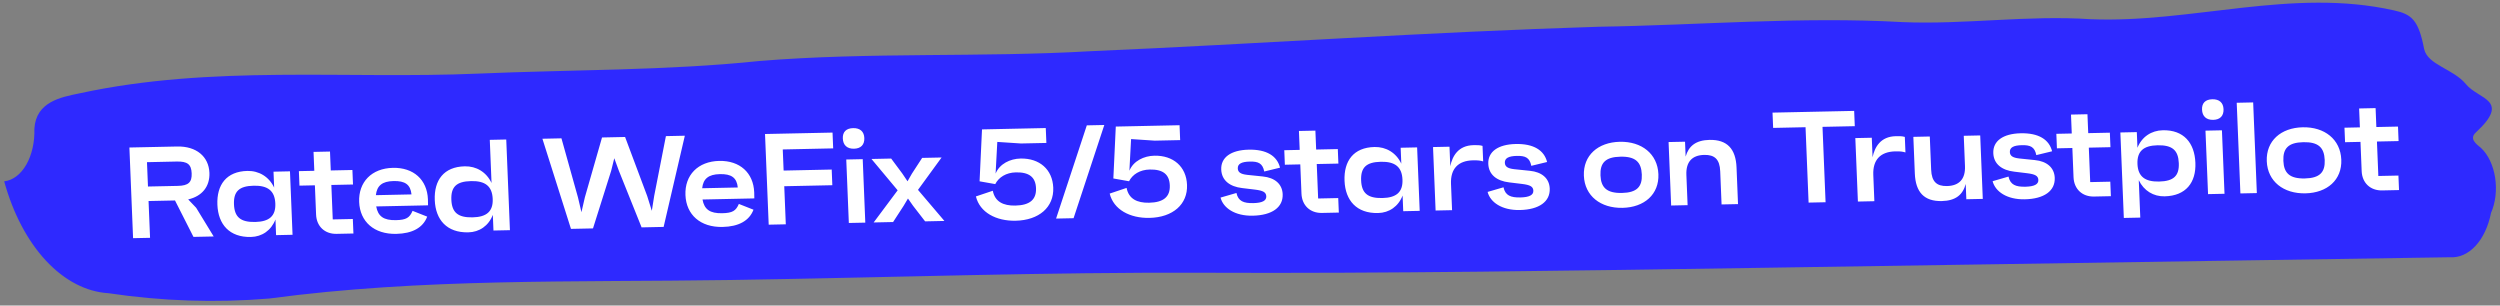
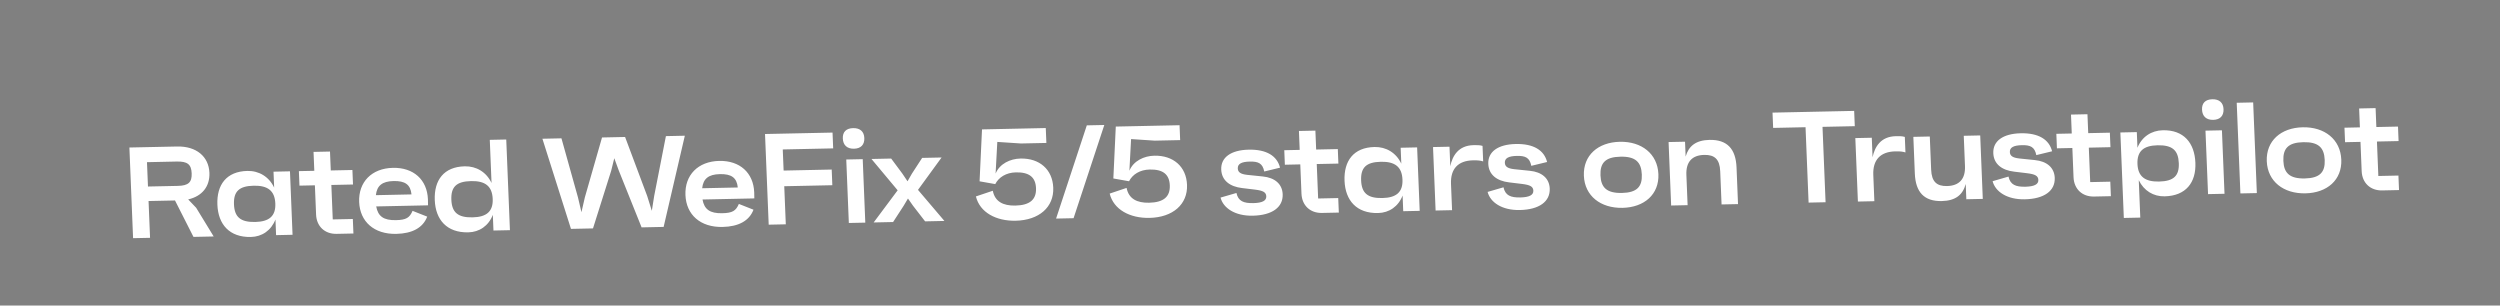
<svg xmlns="http://www.w3.org/2000/svg" width="270" height="33" viewBox="0 0 270 33" fill="none">
  <rect x="0" y="0" width="270" height="33" fill="#808080" stroke="none" />
-   <path d="M0.453 19.584C1.379 19.484 2.232 18.841 2.838 17.787C3.444 16.732 3.757 15.347 3.713 13.913C3.883 10.988 6.566 10.497 8.631 10.072C22.867 6.987 37.312 8.564 51.657 7.95C61.815 7.513 71.952 7.639 82.055 6.584C93.947 5.615 105.885 6.218 117.785 5.53C135.989 4.745 154.177 3.454 172.643 2.889C183.574 2.721 194.482 1.767 205.436 2.386C212.152 2.676 218.974 1.616 225.768 2.074C236.717 2.524 247.539 -1.352 258.548 1.121C260.456 1.541 261.202 2.148 261.805 5.287C262.184 7.023 264.966 7.43 266.327 9.095C267.688 10.761 271.224 10.763 267.391 14.306C266.646 14.992 267.428 15.543 267.951 15.984C268.33 16.335 268.661 16.8 268.922 17.35C269.184 17.9 269.372 18.523 269.473 19.18C269.574 19.838 269.587 20.516 269.511 21.172C269.435 21.828 269.272 22.448 269.031 22.994C268.744 24.446 268.154 25.699 267.351 26.563C266.548 27.427 265.575 27.855 264.579 27.783C239.729 28.165 214.842 28.547 189.992 28.928C169.989 29.235 149.912 29.543 129.969 29.456C112.943 29.38 95.901 29.979 78.958 30.239C62.015 30.499 45.633 30.02 29.076 32.241C23.3 32.721 17.494 32.529 11.707 31.665C9.309 31.521 6.966 30.301 4.966 28.155C2.966 26.008 1.398 23.029 0.453 19.584V19.584Z" fill="#2E29FF" />
  <path d="M20.894 25.584L23.078 25.538L21.187 22.442L20.324 21.536C21.823 21.196 22.677 20.142 22.617 18.66C22.546 16.911 21.211 15.777 19.126 15.822L13.975 15.931L14.372 25.723L16.206 25.684L16.044 21.711L18.9 21.651L20.894 25.584ZM15.874 17.515L19.093 17.446C20.241 17.422 20.661 17.749 20.7 18.714C20.74 19.693 20.348 20.052 19.2 20.076L15.981 20.144L15.874 17.515ZM29.539 18.541L29.609 20.261C29.057 19.083 27.966 18.434 26.72 18.46C24.453 18.509 23.391 19.959 23.478 22.113C23.564 24.24 24.784 25.642 27.094 25.593C28.297 25.567 29.292 24.888 29.749 23.702L29.817 25.395L31.595 25.357L31.317 18.503L29.539 18.541ZM27.56 23.973C25.965 24.007 25.325 23.432 25.27 22.075C25.214 20.69 25.806 20.09 27.401 20.056C28.913 20.024 29.679 20.596 29.735 21.98C29.79 23.337 29.072 23.941 27.56 23.973ZM38.124 19.926L38.06 18.36L35.723 18.409L35.64 16.367L33.862 16.405L33.945 18.447L32.279 18.482L32.343 20.049L34.008 20.014L34.137 23.175C34.188 24.448 35.077 25.283 36.35 25.256L38.17 25.218L38.106 23.651L35.937 23.697L35.786 19.976L38.124 19.926ZM46.216 21.519C46.13 19.406 44.661 18.079 42.436 18.127C40.14 18.175 38.702 19.662 38.789 21.816C38.875 23.942 40.402 25.31 42.795 25.259C44.531 25.223 45.682 24.596 46.138 23.396L44.557 22.772C44.238 23.521 43.869 23.753 42.763 23.776C41.433 23.804 40.827 23.369 40.63 22.295L46.228 22.176C46.231 21.896 46.225 21.742 46.216 21.519ZM42.508 19.553C43.739 19.527 44.33 19.921 44.443 20.996L40.594 21.078C40.707 20.053 41.276 19.579 42.508 19.553ZM52.897 15.104L53.086 19.763C52.534 18.584 51.443 17.935 50.197 17.962C47.93 18.01 46.868 19.461 46.955 21.615C47.041 23.741 48.261 25.143 50.571 25.094C51.774 25.069 52.769 24.39 53.226 23.204L53.294 24.896L55.072 24.859L54.675 15.067L52.897 15.104ZM51.037 23.474C49.442 23.508 48.802 22.934 48.747 21.577C48.691 20.192 49.283 19.591 50.878 19.558C52.39 19.525 53.156 20.097 53.212 21.482C53.267 22.839 52.549 23.442 51.037 23.474ZM71.918 14.701L70.653 21.154L70.397 22.769L69.897 21.17L67.509 14.794L65.018 14.847L63.165 21.313L62.796 22.917L62.423 21.328L60.637 14.94L58.58 14.984L61.664 24.719L64.043 24.668L66.005 18.452L66.342 17.087L66.83 18.421L69.292 24.557L71.672 24.506L73.962 14.657L71.918 14.701ZM81.455 20.77C81.369 18.658 79.9 17.331 77.675 17.378C75.38 17.427 73.941 18.914 74.028 21.068C74.115 23.194 75.641 24.562 78.034 24.511C79.77 24.474 80.921 23.848 81.377 22.648L79.797 22.024C79.477 22.772 79.108 23.004 78.002 23.028C76.672 23.056 76.067 22.621 75.869 21.547L81.468 21.428C81.47 21.148 81.464 20.994 81.455 20.77ZM77.747 18.805C78.979 18.779 79.569 19.172 79.683 20.248L75.834 20.33C75.946 19.305 76.515 18.831 77.747 18.805ZM89.983 16.025L89.914 14.319L82.622 14.473L83.019 24.265L84.866 24.226L84.7 20.113L89.892 20.003L89.824 18.311L84.631 18.421L84.538 16.141L89.983 16.025ZM92.231 16.061C92.973 16.046 93.377 15.631 93.347 14.904C93.319 14.204 92.883 13.822 92.141 13.837C91.385 13.853 90.995 14.254 91.024 14.953C91.053 15.68 91.489 16.077 92.231 16.061ZM91.674 24.081L93.452 24.044L93.174 17.189L91.396 17.227L91.674 24.081ZM99.143 20.507L101.691 17.009L99.592 17.053L98.484 18.757L98.013 19.579L97.447 18.737L96.246 17.124L94.119 17.169L96.946 20.553L94.355 24.025L96.454 23.98L97.588 22.234L98.06 21.44L98.611 22.226L99.912 23.907L101.997 23.862L99.143 20.507ZM110.219 17.122C109.099 17.145 107.959 17.688 107.525 18.747L107.709 15.327L110.265 15.496L113.009 15.438L112.943 13.829L106.057 13.976L105.794 19.582L107.487 19.882C107.864 19.146 108.656 18.639 109.719 18.616C111.147 18.586 111.842 19.131 111.89 20.32C111.94 21.565 111.208 22.169 109.655 22.202C108.339 22.23 107.452 21.772 107.222 20.601L105.398 21.214C105.818 22.941 107.58 23.884 109.693 23.839C112.212 23.785 113.836 22.379 113.751 20.267C113.671 18.294 112.263 17.078 110.219 17.122ZM119.265 13.499L115.946 23.566L114.057 23.606L117.375 13.539L119.265 13.499ZM124.668 16.815C123.548 16.838 122.407 17.381 121.974 18.44L122.157 15.02L124.714 15.19L127.457 15.132L127.392 13.523L120.505 13.669L120.242 19.275L121.936 19.575C122.312 18.839 123.104 18.332 124.168 18.309C125.596 18.279 126.29 18.824 126.338 20.013C126.389 21.258 125.657 21.862 124.103 21.895C122.787 21.923 121.9 21.466 121.671 20.294L119.846 20.907C120.267 22.634 122.028 23.577 124.142 23.532C126.661 23.479 128.285 22.072 128.199 19.96C128.119 17.988 126.711 16.771 124.668 16.815ZM135.303 23.295C137.388 23.251 138.586 22.386 138.529 20.973C138.484 19.867 137.672 19.185 136.378 19.058L134.69 18.884C133.972 18.801 133.697 18.597 133.681 18.191C133.661 17.702 134.072 17.469 134.982 17.45C135.891 17.43 136.362 17.631 136.538 18.523L138.244 18.108C137.927 16.841 136.791 16.123 134.859 16.164C132.942 16.205 131.839 16.998 131.893 18.313C131.94 19.488 132.822 20.156 134.145 20.31L135.525 20.476C136.412 20.584 136.741 20.759 136.759 21.206C136.778 21.682 136.312 21.916 135.36 21.936C134.324 21.958 133.726 21.733 133.536 20.841L131.819 21.339C132.103 22.453 133.357 23.337 135.303 23.295ZM144.546 17.667L144.483 16.1L142.145 16.15L142.062 14.107L140.285 14.145L140.367 16.187L138.702 16.223L138.765 17.79L140.431 17.754L140.559 20.916C140.611 22.189 141.499 23.024 142.773 22.997L144.593 22.958L144.529 21.391L142.359 21.437L142.209 17.716L144.546 17.667ZM151.271 15.956L151.341 17.677C150.789 16.498 149.698 15.849 148.452 15.876C146.185 15.924 145.123 17.375 145.21 19.529C145.297 21.655 146.516 23.057 148.826 23.008C150.029 22.983 151.025 22.303 151.481 21.118L151.549 22.81L153.327 22.773L153.049 15.918L151.271 15.956ZM149.292 21.388C147.697 21.422 147.057 20.848 147.002 19.491C146.946 18.106 147.538 17.505 149.134 17.471C150.645 17.439 151.411 18.011 151.467 19.396C151.522 20.753 150.804 21.356 149.292 21.388ZM159.13 15.677C157.492 15.712 156.852 16.859 156.631 17.956L156.545 15.844L154.767 15.882L155.045 22.736L156.823 22.698L156.708 19.859C156.642 18.236 157.474 17.35 159.084 17.316C159.616 17.305 159.898 17.341 160.182 17.433L160.113 15.754C159.816 15.662 159.438 15.671 159.13 15.677ZM164.145 22.683C166.231 22.639 167.428 21.773 167.371 20.36C167.326 19.255 166.514 18.572 165.22 18.446L163.532 18.272C162.814 18.189 162.54 17.985 162.523 17.579C162.503 17.09 162.914 16.857 163.824 16.837C164.734 16.818 165.204 17.018 165.38 17.91L167.087 17.496C166.769 16.229 165.633 15.511 163.702 15.552C161.784 15.593 160.682 16.386 160.735 17.701C160.783 18.876 161.664 19.543 162.987 19.697L164.367 19.864C165.254 19.971 165.583 20.146 165.601 20.594C165.621 21.069 165.154 21.303 164.202 21.324C163.166 21.346 162.569 21.12 162.378 20.228L160.662 20.727C160.945 21.841 162.199 22.724 164.145 22.683ZM174.945 15.313C172.58 15.364 170.97 16.784 171.059 18.98C171.148 21.162 172.869 22.498 175.234 22.447C177.586 22.397 179.196 20.991 179.107 18.809C179.018 16.613 177.296 15.263 174.945 15.313ZM175.169 20.839C173.531 20.873 172.904 20.257 172.851 18.942C172.796 17.599 173.373 16.957 175.01 16.922C176.634 16.887 177.261 17.504 177.316 18.847C177.369 20.162 176.793 20.804 175.169 20.839ZM184.623 15.108C183.14 15.139 182.367 15.786 182.049 16.913L181.984 15.304L180.206 15.341L180.484 22.196L182.262 22.158L182.129 18.885C182.072 17.472 182.757 16.757 184.059 16.73C185.178 16.706 185.731 17.198 185.783 18.499L185.929 22.08L187.706 22.043L187.546 18.084C187.464 16.07 186.527 15.067 184.623 15.108ZM200.25 11.976L191.432 12.163L191.499 13.814L194.998 13.739L195.328 21.881L197.162 21.842L196.831 13.7L200.317 13.627L200.25 11.976ZM204.738 14.709C203.1 14.743 202.46 15.891 202.238 16.988L202.153 14.876L200.375 14.913L200.653 21.768L202.431 21.73L202.316 18.89C202.25 17.268 203.082 16.382 204.692 16.348C205.224 16.336 205.505 16.372 205.789 16.464L205.721 14.786C205.423 14.694 205.046 14.702 204.738 14.709ZM212.086 14.665L212.218 17.938C212.276 19.351 211.576 20.066 210.275 20.093C209.169 20.117 208.616 19.625 208.564 18.324L208.418 14.742L206.641 14.78L206.801 18.739C206.883 20.753 207.806 21.756 209.71 21.715C211.222 21.683 211.993 21.023 212.297 19.868L212.364 21.519L214.141 21.481L213.863 14.627L212.086 14.665ZM218.686 21.525C220.771 21.48 221.969 20.615 221.912 19.202C221.867 18.097 221.055 17.414 219.761 17.288L218.073 17.114C217.355 17.031 217.08 16.827 217.064 16.421C217.044 15.931 217.455 15.699 218.365 15.679C219.274 15.66 219.745 15.86 219.921 16.752L221.627 16.338C221.31 15.071 220.174 14.353 218.242 14.394C216.325 14.435 215.222 15.228 215.276 16.543C215.323 17.718 216.205 18.385 217.528 18.539L218.908 18.706C219.795 18.813 220.124 18.988 220.142 19.436C220.161 19.911 219.694 20.145 218.743 20.166C217.707 20.188 217.109 19.962 216.919 19.07L215.202 19.569C215.486 20.683 216.74 21.566 218.686 21.525ZM227.929 15.896L227.865 14.33L225.528 14.379L225.445 12.337L223.668 12.375L223.75 14.417L222.085 14.452L222.148 16.019L223.814 15.984L223.942 19.145C223.994 20.418 224.882 21.253 226.156 21.226L227.975 21.188L227.912 19.621L225.742 19.667L225.592 15.946L227.929 15.896ZM233.584 14.068C232.352 14.094 231.315 14.774 230.845 15.96L230.776 14.268L228.999 14.306L229.373 23.538L231.151 23.5L230.987 19.458C231.538 20.608 232.586 21.23 233.775 21.204C236.085 21.155 237.189 19.704 237.102 17.578C237.015 15.423 235.837 14.02 233.584 14.068ZM233.178 19.607C231.667 19.639 230.901 19.067 230.846 17.71C230.79 16.326 231.508 15.722 233.019 15.69C234.615 15.656 235.255 16.231 235.311 17.616C235.366 18.973 234.774 19.573 233.178 19.607ZM239.026 12.945C239.768 12.929 240.172 12.514 240.142 11.787C240.114 11.088 239.678 10.705 238.936 10.72C238.18 10.736 237.79 11.137 237.819 11.836C237.848 12.564 238.285 12.96 239.026 12.945ZM238.469 20.965L240.247 20.927L239.969 14.073L238.191 14.11L238.469 20.965ZM241.962 20.891L243.739 20.853L243.342 11.061L241.565 11.099L241.962 20.891ZM248.698 13.747C246.333 13.797 244.723 15.218 244.812 17.414C244.901 19.596 246.622 20.932 248.987 20.881C251.339 20.831 252.949 19.425 252.86 17.243C252.771 15.047 251.049 13.697 248.698 13.747ZM248.922 19.273C247.284 19.308 246.657 18.691 246.604 17.376C246.549 16.033 247.126 15.391 248.763 15.356C250.387 15.322 251.014 15.938 251.069 17.281C251.122 18.596 250.546 19.238 248.922 19.273ZM259.047 15.236L258.984 13.669L256.646 13.719L256.564 11.676L254.786 11.714L254.869 13.756L253.203 13.792L253.267 15.358L254.932 15.323L255.06 18.484C255.112 19.757 256.001 20.593 257.274 20.566L259.094 20.527L259.03 18.96L256.861 19.006L256.71 15.285L259.047 15.236Z" fill="white" />
</svg>